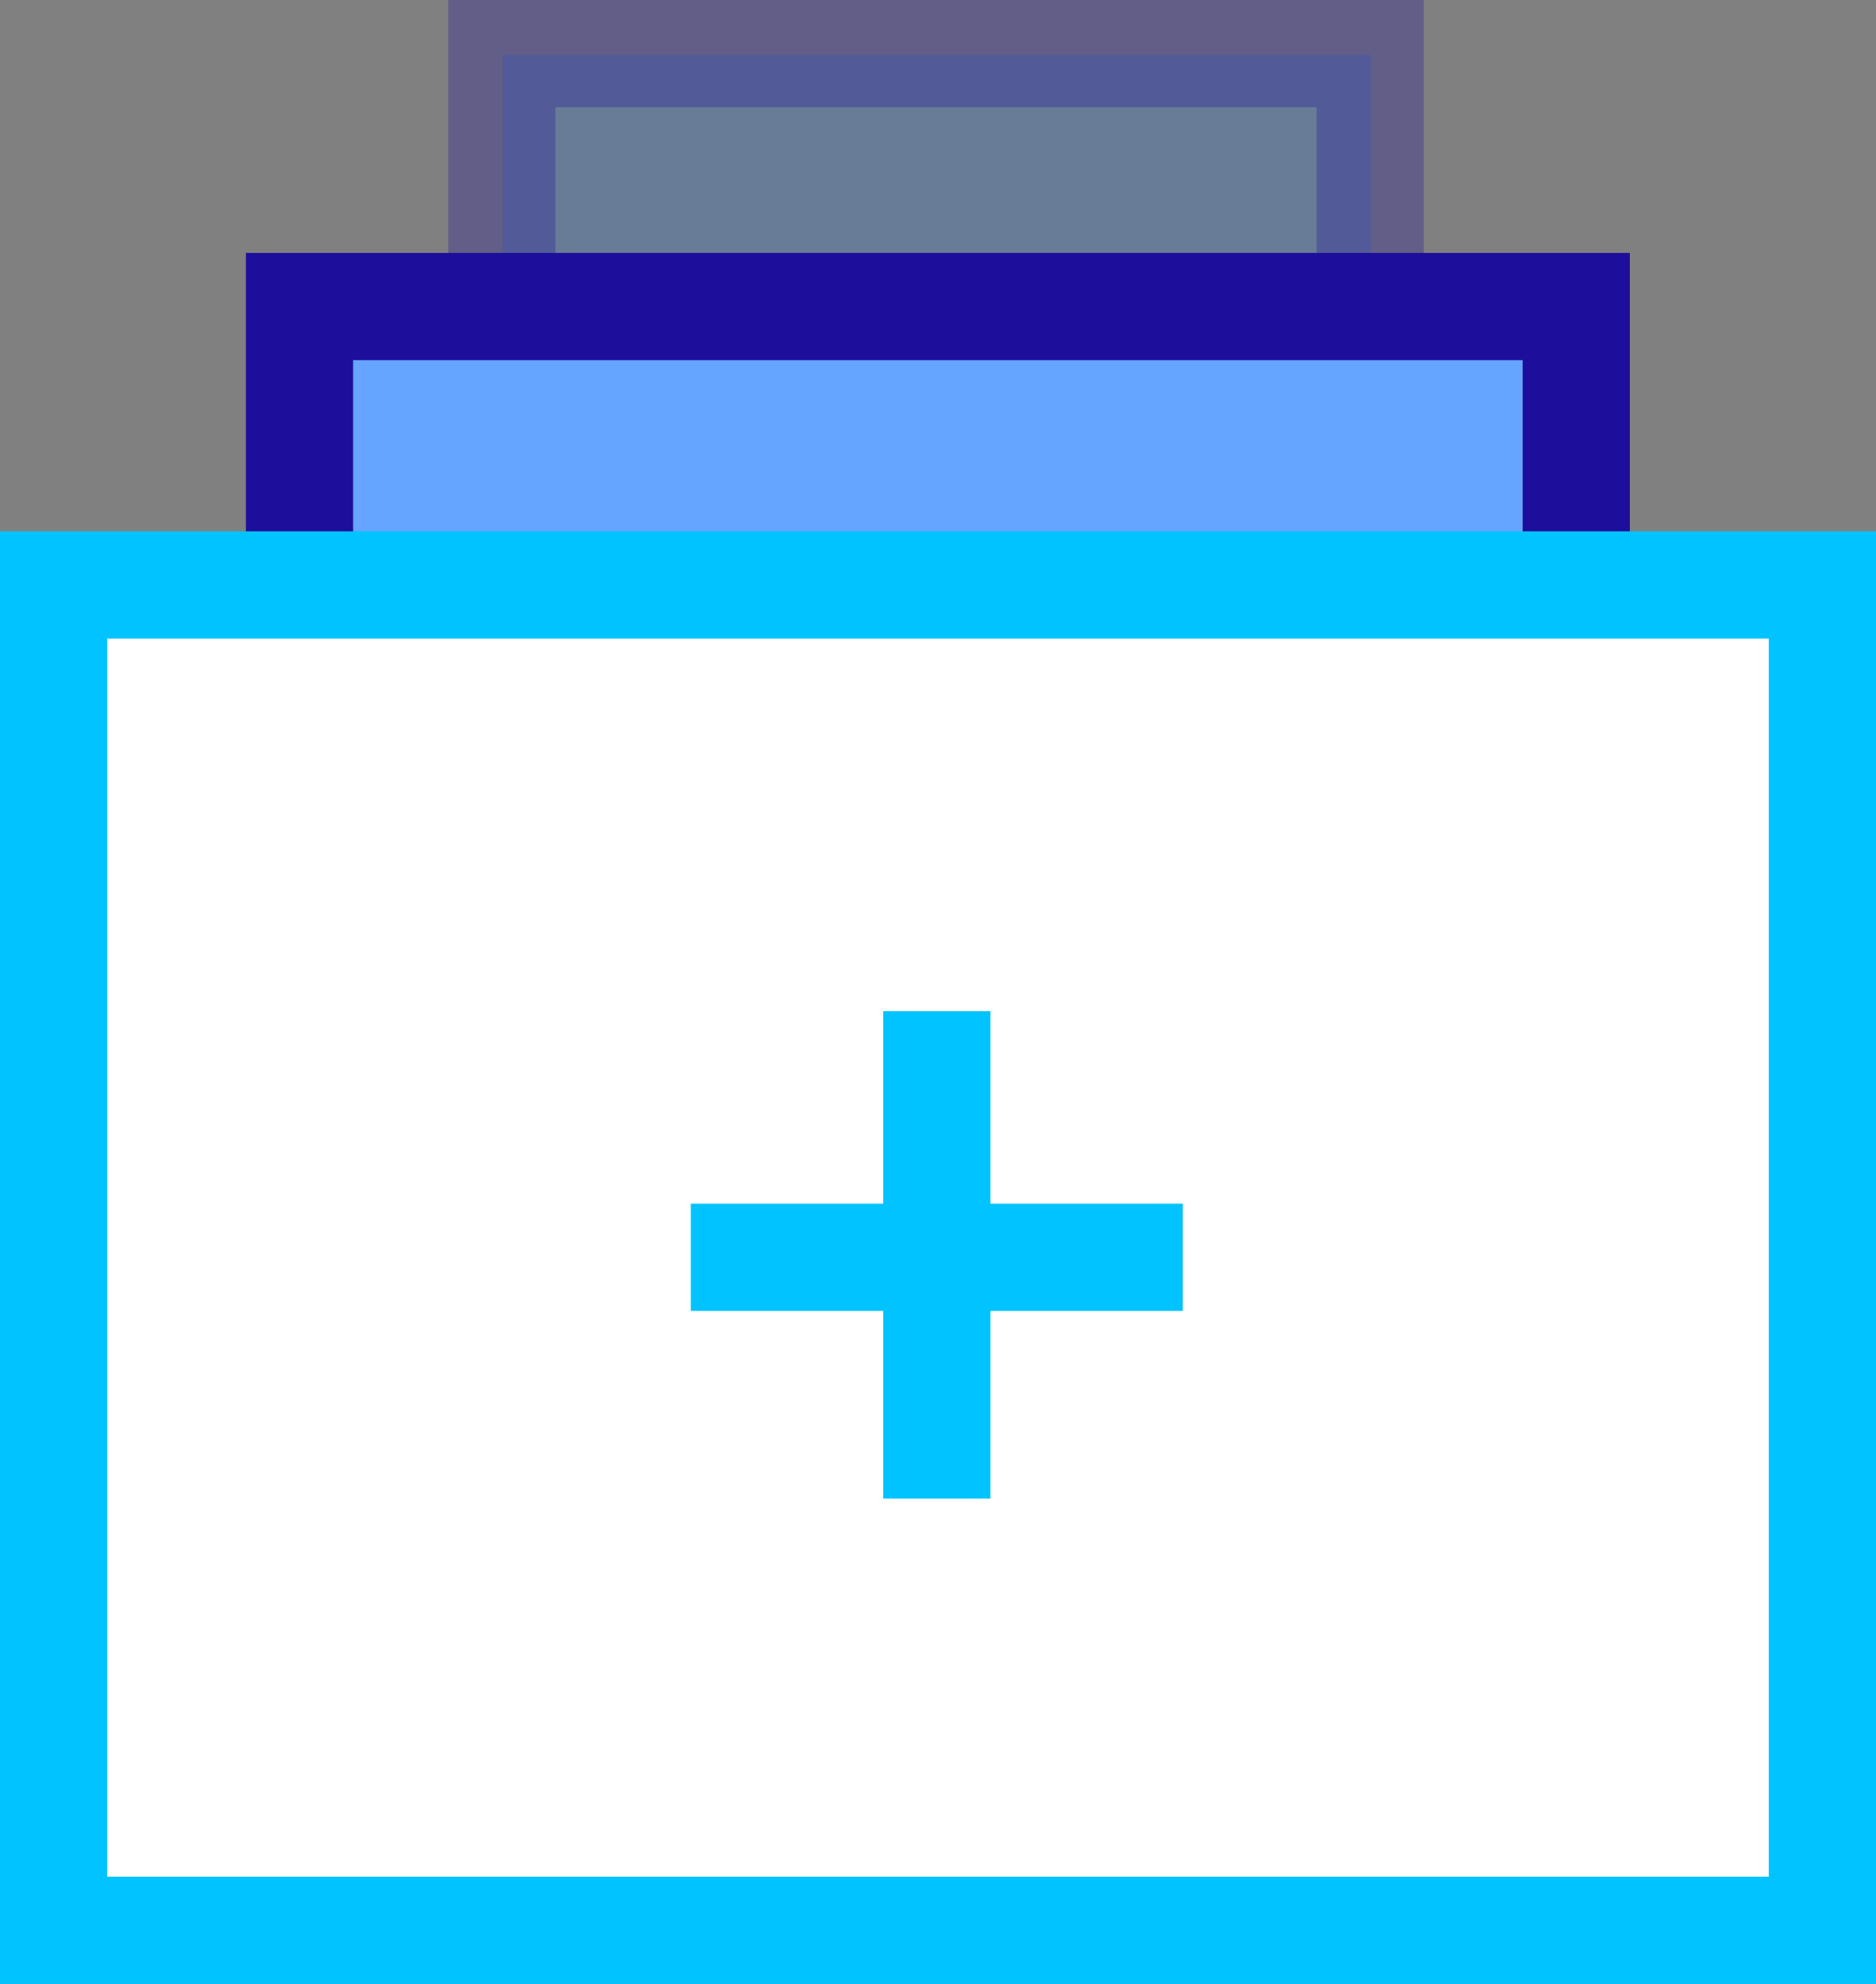
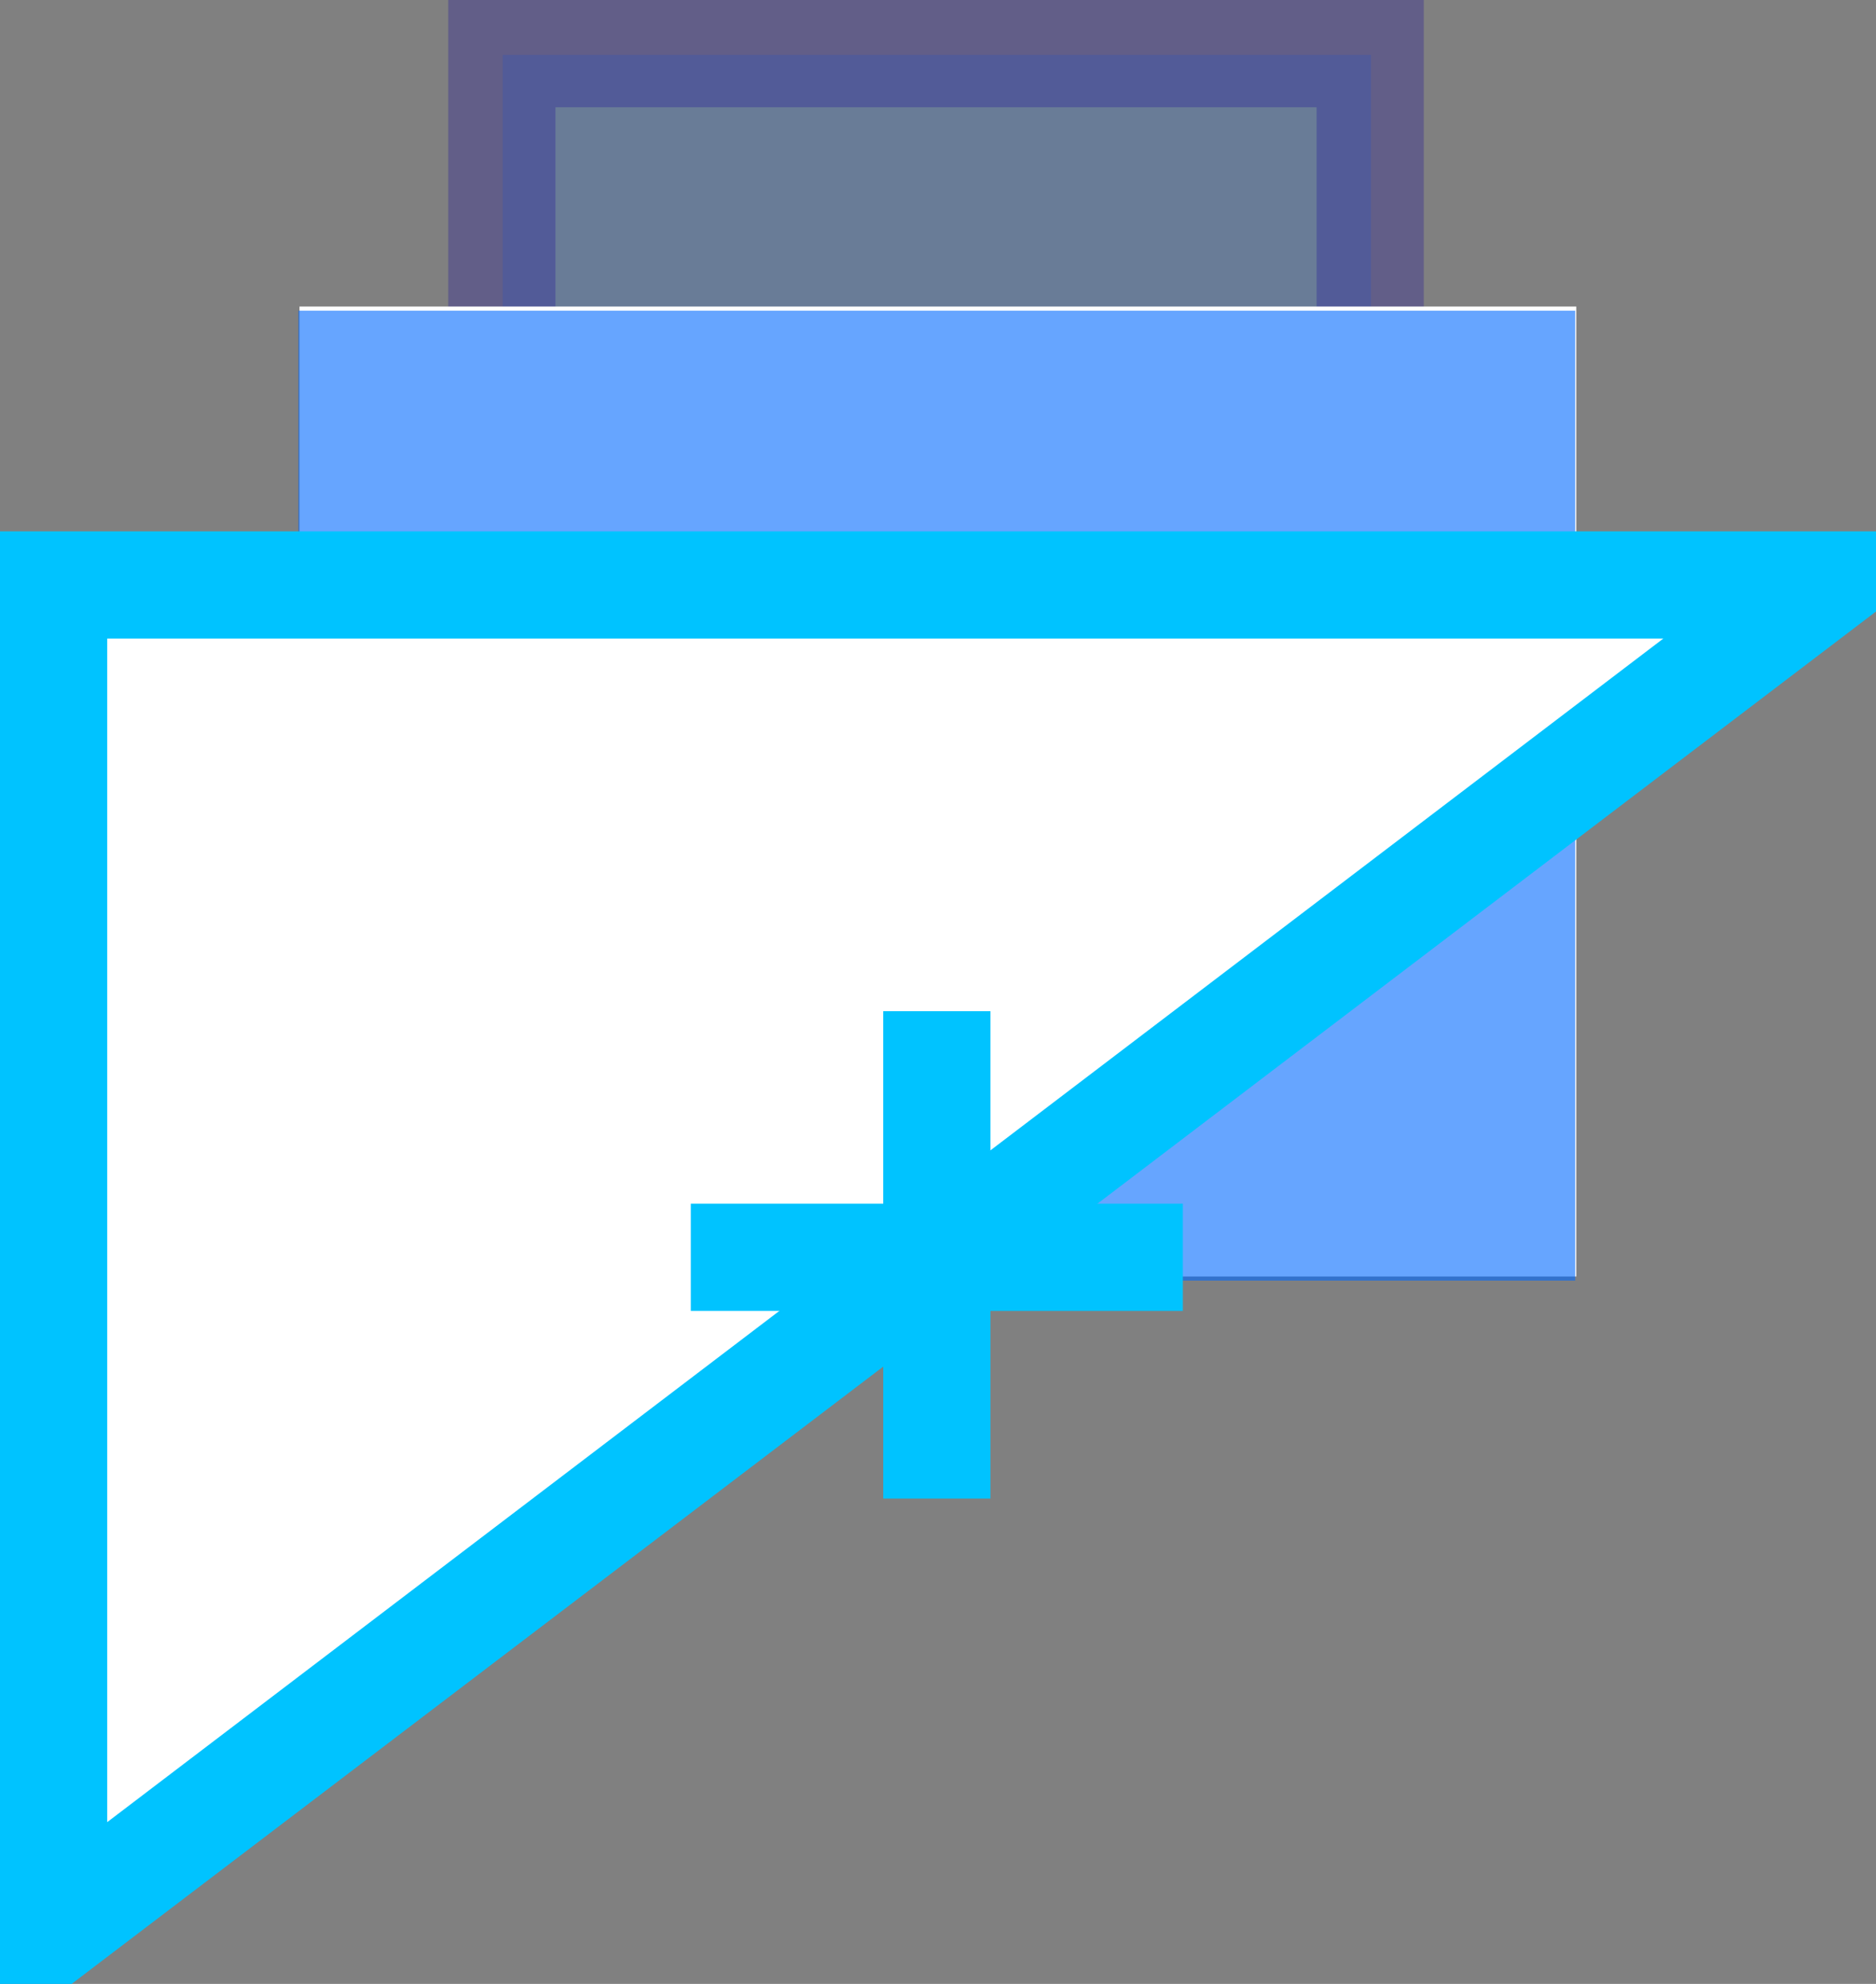
<svg xmlns="http://www.w3.org/2000/svg" xmlns:xlink="http://www.w3.org/1999/xlink" width="35" height="37" viewBox="0 0 35 37">
  <rect x="0" y="0" width="35" height="37" fill="#808080" stroke="none" />
  <defs>
    <linearGradient id="linear-gradient" x1="-55.133" y1="36.756" x2="-55.09" y2="36.843" gradientUnits="objectBoundingBox">
      <stop offset="0" stop-color="#0069ff" stop-opacity="0.6" />
      <stop offset="1" stop-color="#0069ff" stop-opacity="0" />
    </linearGradient>
    <linearGradient id="linear-gradient-2" x1="-37.117" y1="24.917" x2="-37.089" y2="24.976" xlink:href="#linear-gradient" />
  </defs>
  <g id="specification-icon3" transform="translate(-784 -1446)">
    <path id="Path_13727" data-name="Path 13727" d="M28.43,14.96V2.9H12.23V14.96Z" transform="translate(781.148 1444.124)" opacity="0.3" fill="url(#linear-gradient)" style="isolation: isolate" />
    <path id="Path_13728" data-name="Path 13728" d="M28.414,2.876v12.06h-16.2V2.876Z" transform="translate(781.149 1444.124)" fill="none" stroke="#1d0f9b" stroke-width="2" opacity="0.3" style="isolation: isolate" />
    <path id="Path_13729" data-name="Path 13729" d="M31.93,7.593v18.09H8.11V7.593Z" transform="translate(781.478 1444.124)" fill="#fff" />
    <path id="Path_13730" data-name="Path 13730" d="M31.91,25.76V7.67H8.09V25.76Z" transform="translate(781.478 1444.124)" fill="url(#linear-gradient-2)" />
-     <path id="Path_13731" data-name="Path 13731" d="M31.93,7.593v18.09H8.11V7.593Z" transform="translate(781.478 1444.124)" fill="none" stroke="#1d0f9b" stroke-width="2" />
-     <path id="Path_13732" data-name="Path 13732" d="M3.522,37.876V12.785h33V37.876Z" transform="translate(781.478 1444.124)" fill="#fff" stroke="#00c3ff" stroke-width="2" />
+     <path id="Path_13732" data-name="Path 13732" d="M3.522,37.876V12.785h33Z" transform="translate(781.478 1444.124)" fill="#fff" stroke="#00c3ff" stroke-width="2" />
    <g id="Group_5385" data-name="Group 5385" transform="translate(796.888 1464.859)">
      <path id="Path_13733" data-name="Path 13733" d="M20.33,20.81V29.9m-4.59-4.5h9.18" transform="translate(-15.74 -20.81)" fill="none" stroke="#00c3ff" stroke-width="2" />
    </g>
  </g>
</svg>